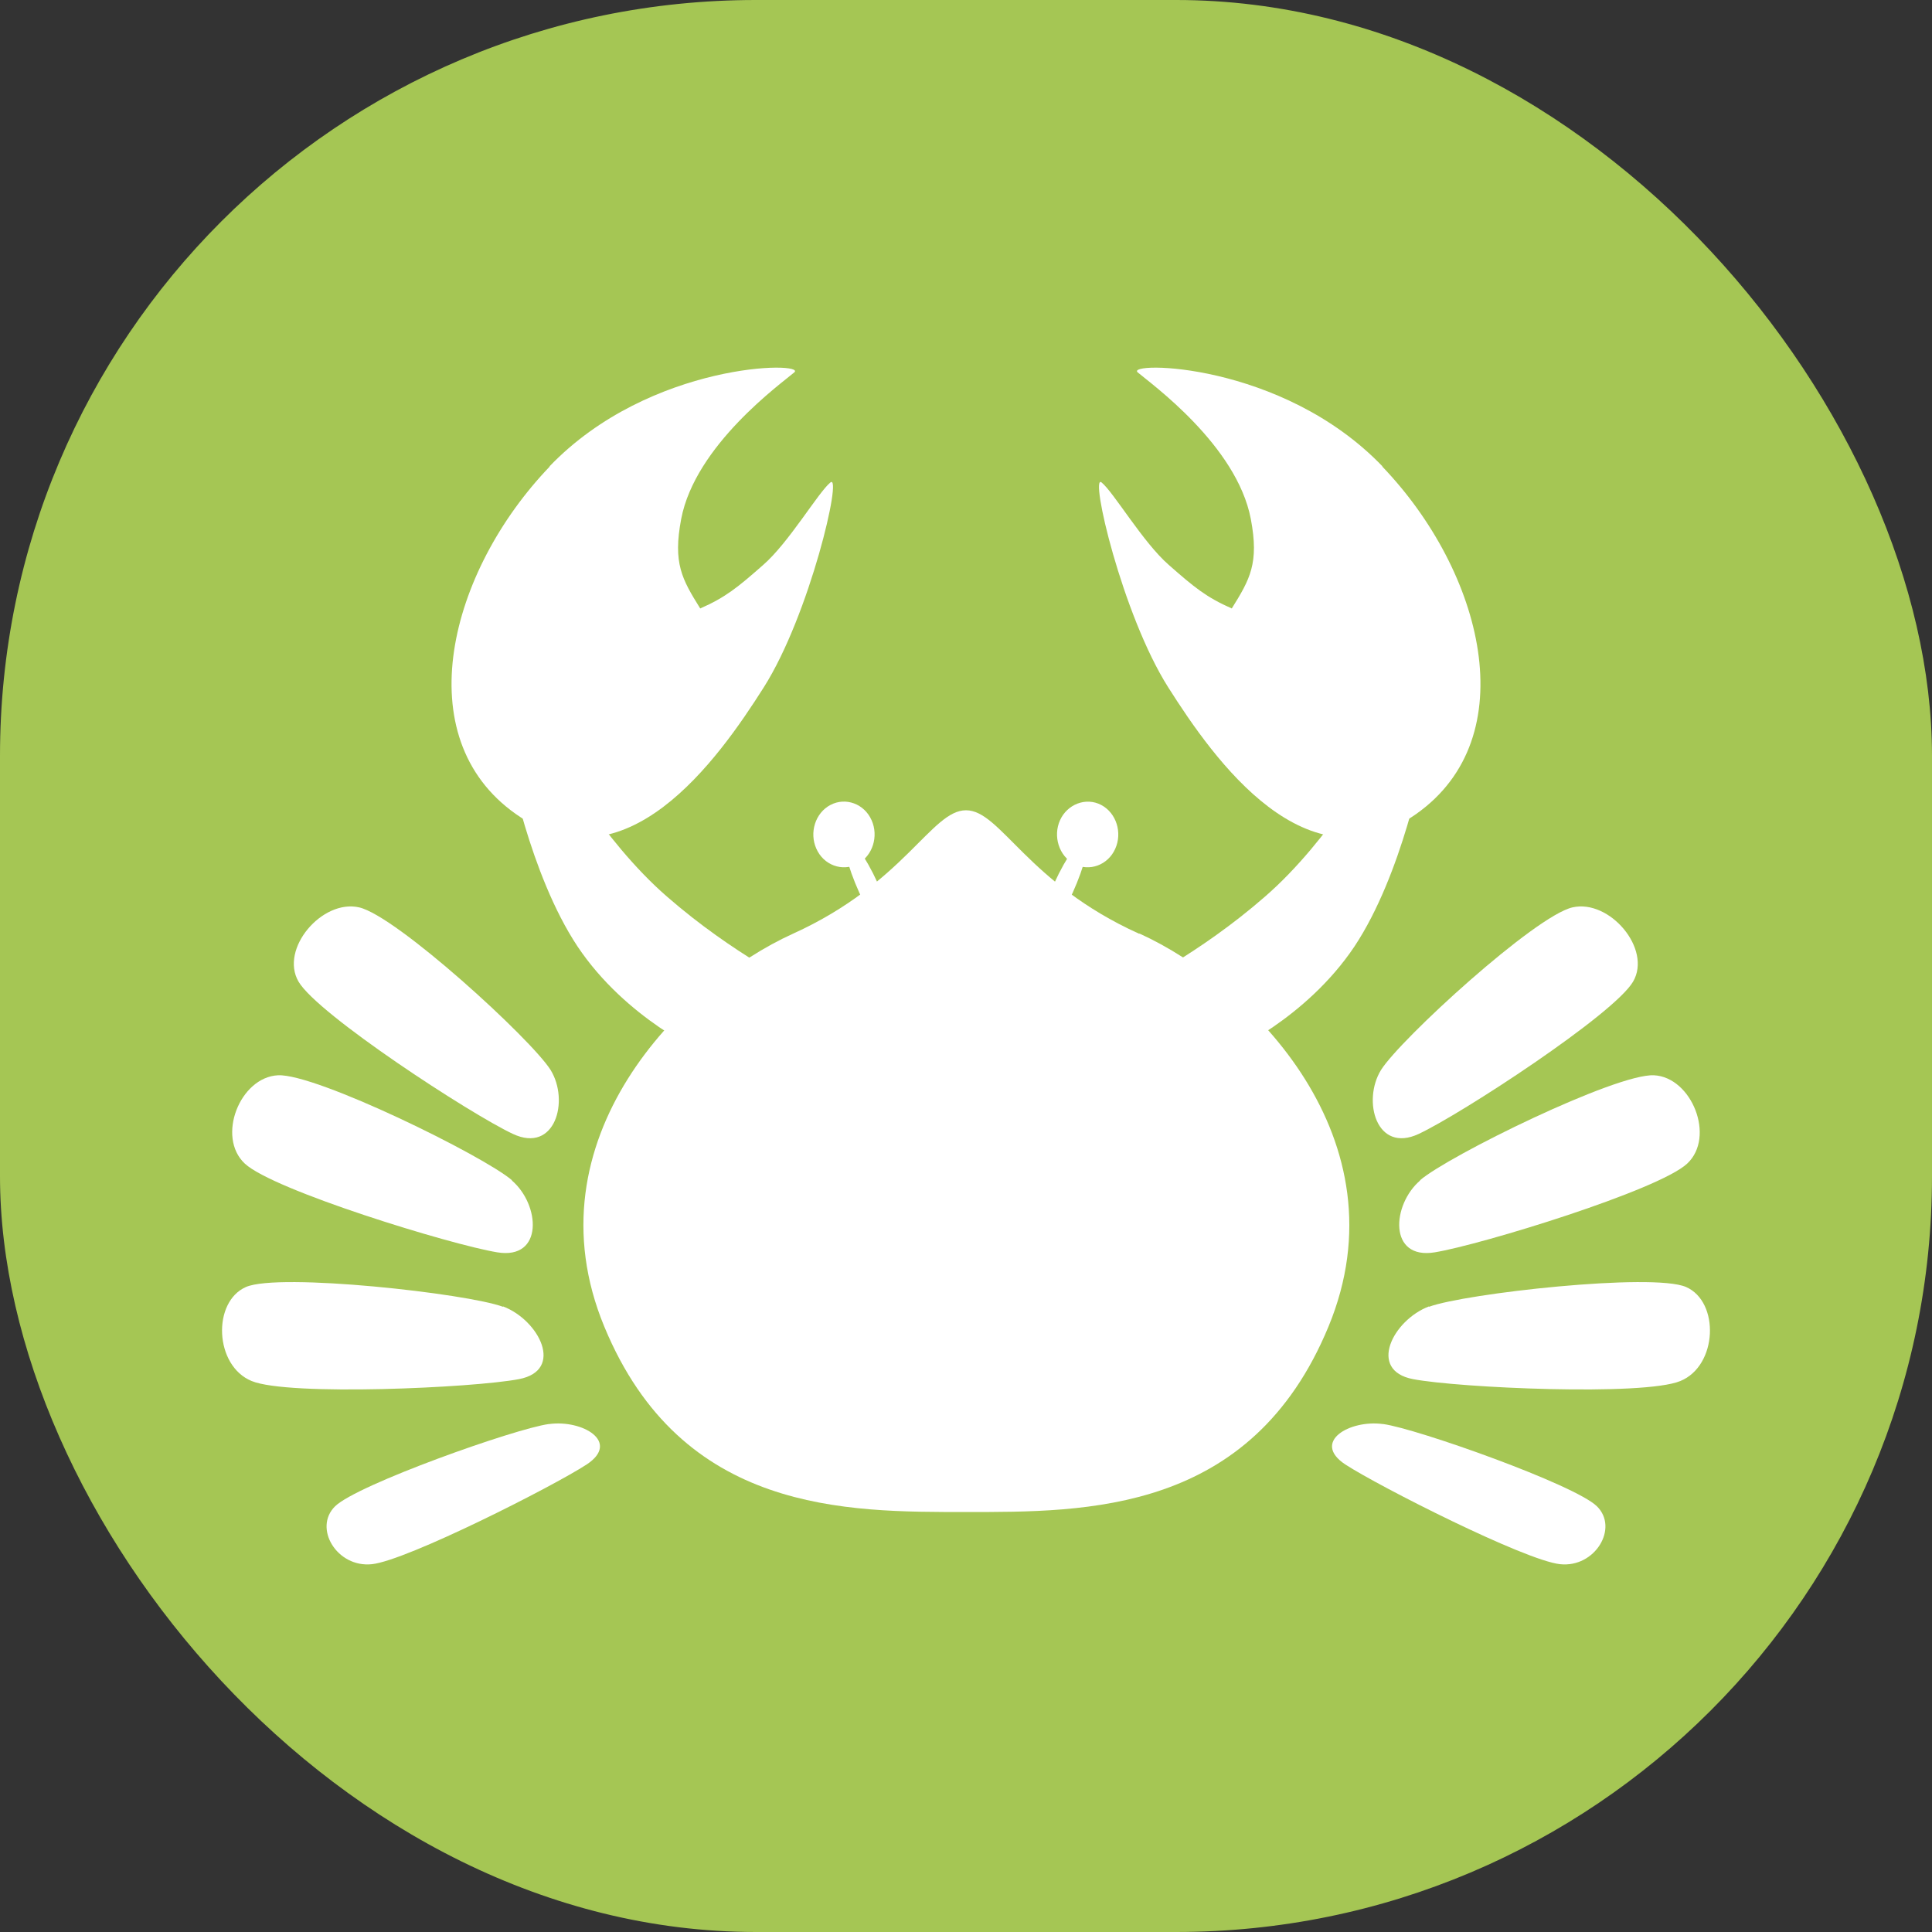
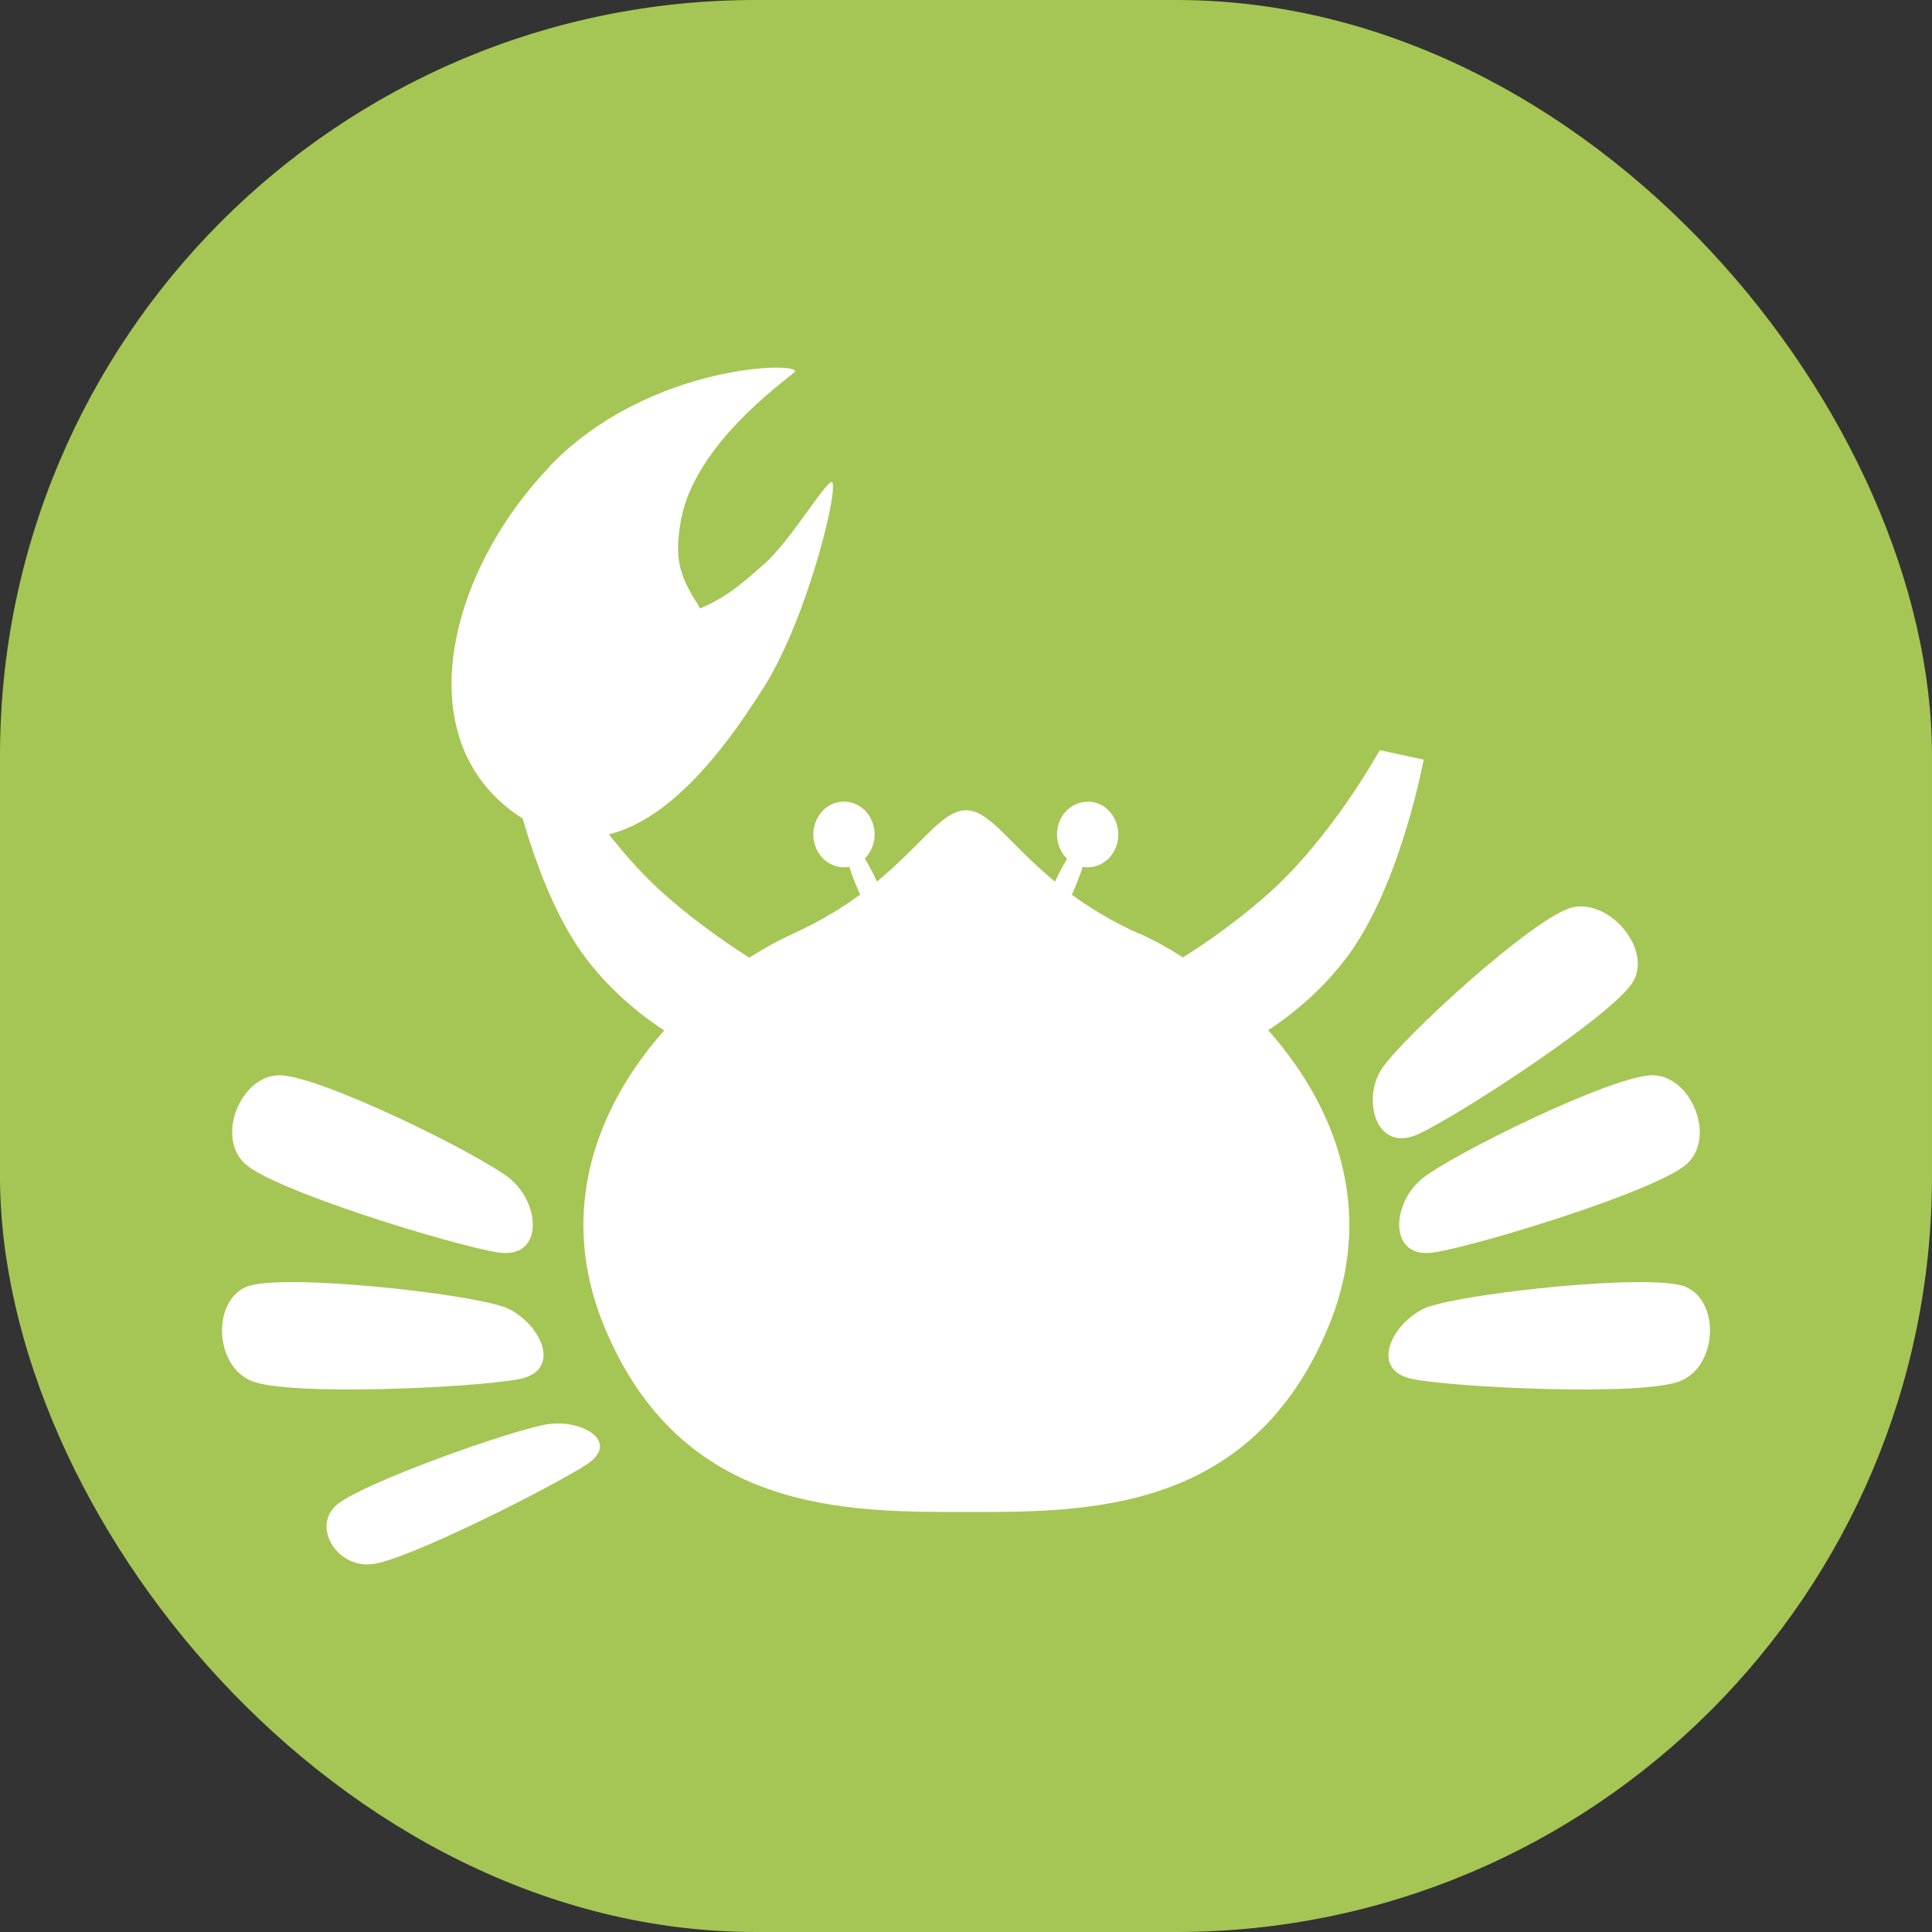
<svg xmlns="http://www.w3.org/2000/svg" id="_レイヤー_2" viewBox="0 0 50.74 50.74">
  <rect x="0" y="0" width="50.74" height="50.74" fill="#333333" stroke="none" />
  <defs>
    <style>.cls-1{fill:#fff;}.cls-2{fill:#a5c654;}</style>
  </defs>
  <g id="_レイヤー_1-2">
    <g>
      <rect class="cls-2" x="0" y="0" width="50.74" height="50.74" rx="19.85" ry="19.85" />
      <g>
        <path class="cls-1" d="M29.91,24.52c-2.94-1.33-3.63-3.24-4.54-3.24s-1.61,1.91-4.54,3.24c-2.94,1.33-6.99,5.41-4.96,10.32,2.03,4.91,6.36,4.87,9.51,4.87s7.48,.04,9.51-4.87c2.03-4.91-2.03-8.99-4.96-10.32Z" />
        <g>
-           <path class="cls-1" d="M14.46,28.1c-.51-.81-4.05-4.05-5.03-4.27-.97-.22-2.09,1.09-1.59,1.95,.5,.86,4.52,3.48,5.63,4,1.11,.52,1.49-.87,.99-1.68Z" />
          <path class="cls-1" d="M13.45,31c-.74-.64-5.15-2.81-6.15-2.76s-1.62,1.62-.87,2.32c.75,.7,5.41,2.13,6.63,2.33,1.22,.2,1.13-1.25,.38-1.89Z" />
          <path class="cls-1" d="M13.21,34.32c-.94-.35-5.87-.9-6.75-.52-.89,.39-.83,2.07,.15,2.47,.97,.4,5.82,.18,7.02-.05,1.2-.23,.53-1.55-.42-1.91Z" />
          <path class="cls-1" d="M14.41,37.4c-.88,.12-5.03,1.59-5.61,2.16-.58,.57,.05,1.62,.97,1.52,.92-.1,4.75-2.04,5.64-2.62,.89-.59-.11-1.18-.99-1.06Z" />
        </g>
        <g>
          <path class="cls-1" d="M36.27,28.1c.51-.81,4.05-4.05,5.03-4.27,.97-.22,2.09,1.09,1.59,1.95s-4.52,3.48-5.63,4-1.49-.87-.99-1.68Z" />
          <path class="cls-1" d="M37.29,31c.74-.64,5.15-2.81,6.15-2.76,.99,.05,1.62,1.62,.87,2.32-.75,.7-5.41,2.13-6.63,2.33-1.22,.2-1.13-1.25-.38-1.89Z" />
          <path class="cls-1" d="M37.53,34.32c.94-.35,5.87-.9,6.75-.52,.89,.39,.83,2.07-.15,2.47-.97,.4-5.82,.18-7.02-.05-1.2-.23-.53-1.55,.42-1.91Z" />
-           <path class="cls-1" d="M36.33,37.4c.88,.12,5.03,1.59,5.61,2.16,.58,.57-.05,1.62-.97,1.52-.92-.1-4.75-2.04-5.64-2.62-.89-.59,.11-1.18,.99-1.06Z" />
        </g>
        <g>
          <g>
            <path class="cls-1" d="M29.29,22.29c-.19,.43-.68,.61-1.08,.4-.4-.21-.56-.73-.37-1.15s.68-.61,1.08-.4c.4,.21,.56,.73,.37,1.15Z" />
            <path class="cls-1" d="M28.17,23.45c-.32,.7-.69,1.21-.82,1.14-.13-.07,.02-.69,.34-1.4,.32-.7,.69-1.21,.82-1.14,.13,.07-.02,.69-.34,1.4Z" />
          </g>
          <g>
            <path class="cls-1" d="M21.44,22.29c.19,.43,.68,.61,1.08,.4,.4-.21,.56-.73,.37-1.15-.19-.43-.68-.61-1.08-.4s-.56,.73-.37,1.15Z" />
            <path class="cls-1" d="M22.57,23.45c.32,.7,.69,1.21,.82,1.14,.13-.07-.02-.69-.34-1.4-.32-.7-.69-1.21-.82-1.14-.13,.07,.02,.69,.34,1.4Z" />
          </g>
        </g>
        <g>
          <g>
            <path class="cls-1" d="M14.44,12.25c-2.65,2.76-3.76,7.11-.89,9.13,2.86,2.02,5.3-1.42,6.51-3.33,1.21-1.91,2.07-5.63,1.75-5.38-.32,.26-1.09,1.58-1.77,2.17-.67,.59-.99,.85-1.65,1.14-.48-.77-.72-1.19-.5-2.35,.37-1.94,2.63-3.56,2.97-3.85,.34-.29-3.78-.29-6.43,2.47Z" />
            <path class="cls-1" d="M14.51,19.71s1.28,2.34,3.01,3.84c1.73,1.51,3.49,2.36,3.49,2.36l-2.53,1.74s-2.03-.88-3.31-2.79c-1.27-1.91-1.82-4.91-1.82-4.91l1.16-.25Z" />
          </g>
          <g>
-             <path class="cls-1" d="M36.3,12.25c2.65,2.76,3.76,7.11,.89,9.13s-5.3-1.42-6.51-3.33c-1.21-1.91-2.07-5.63-1.75-5.38,.32,.26,1.09,1.58,1.77,2.17,.67,.59,.99,.85,1.65,1.14,.48-.77,.72-1.19,.5-2.35-.37-1.94-2.63-3.56-2.97-3.85-.34-.29,3.78-.29,6.43,2.47Z" />
            <path class="cls-1" d="M36.23,19.71s-1.28,2.34-3.01,3.84c-1.73,1.51-3.49,2.36-3.49,2.36l2.53,1.74s2.03-.88,3.31-2.79c1.27-1.91,1.82-4.91,1.82-4.91l-1.16-.25Z" />
          </g>
        </g>
      </g>
    </g>
  </g>
</svg>